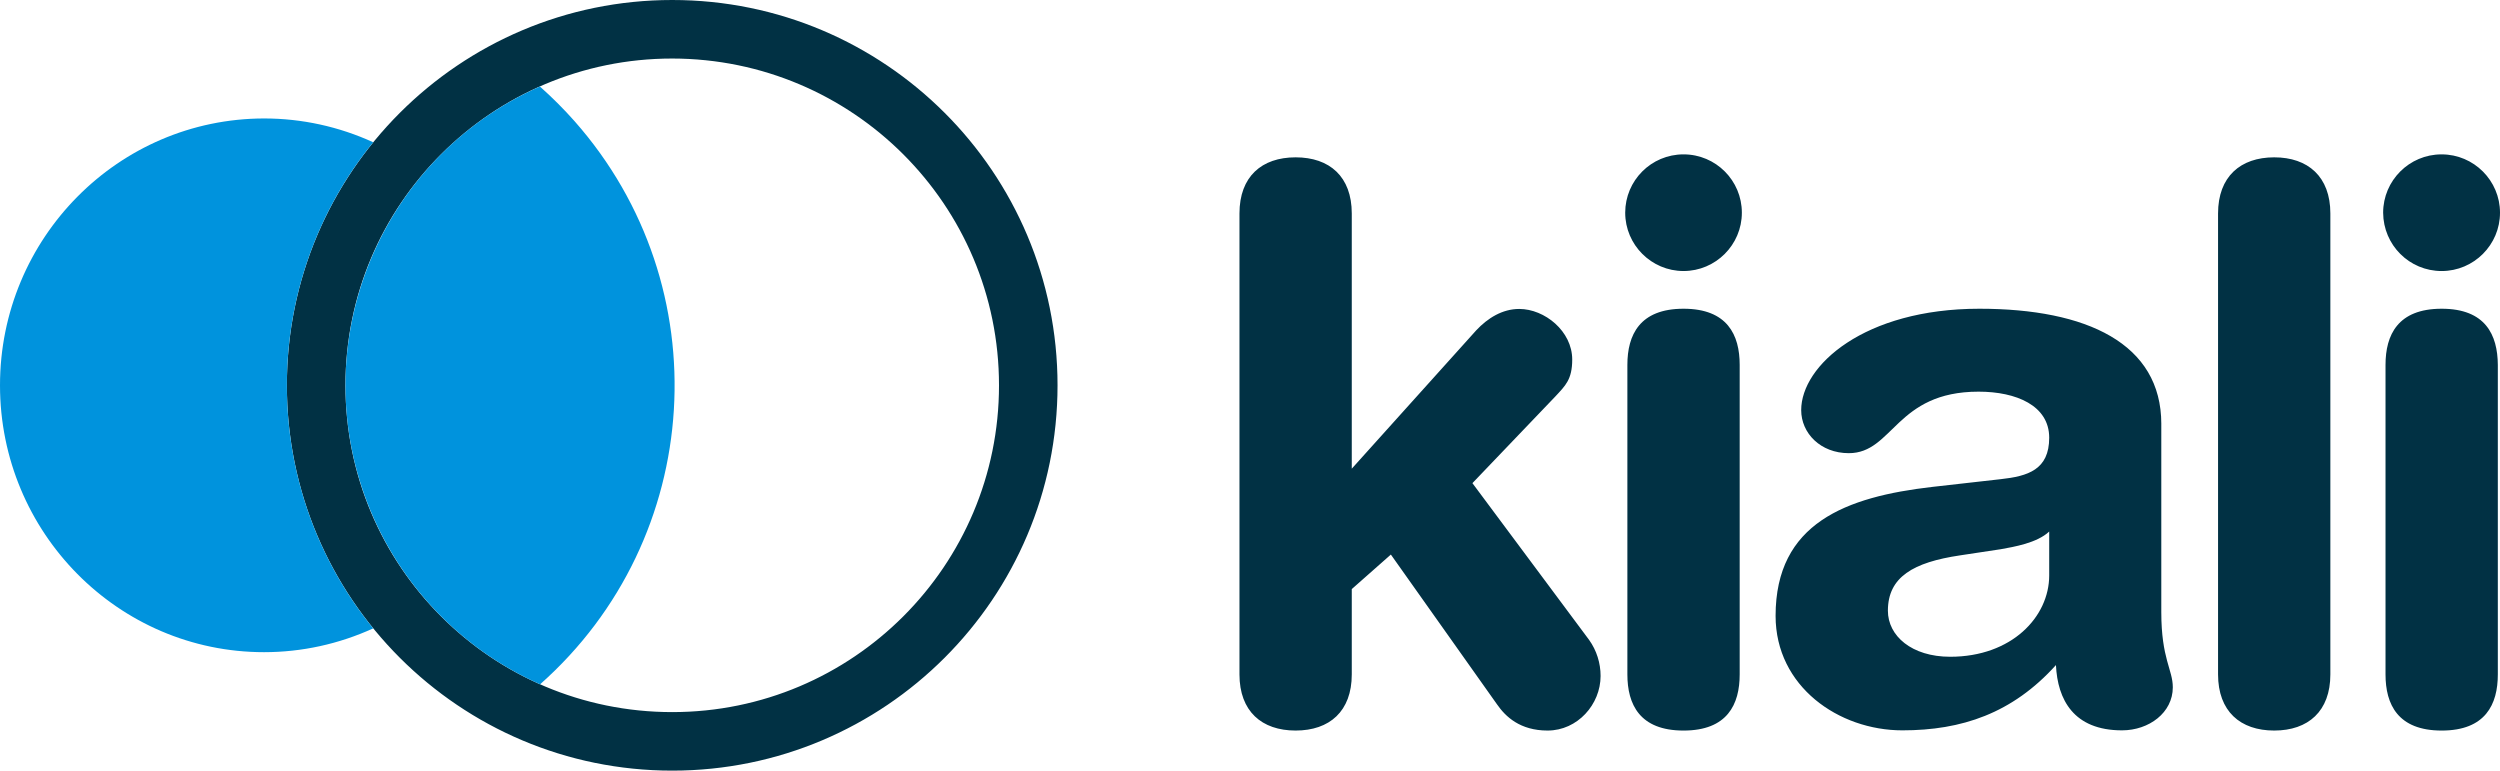
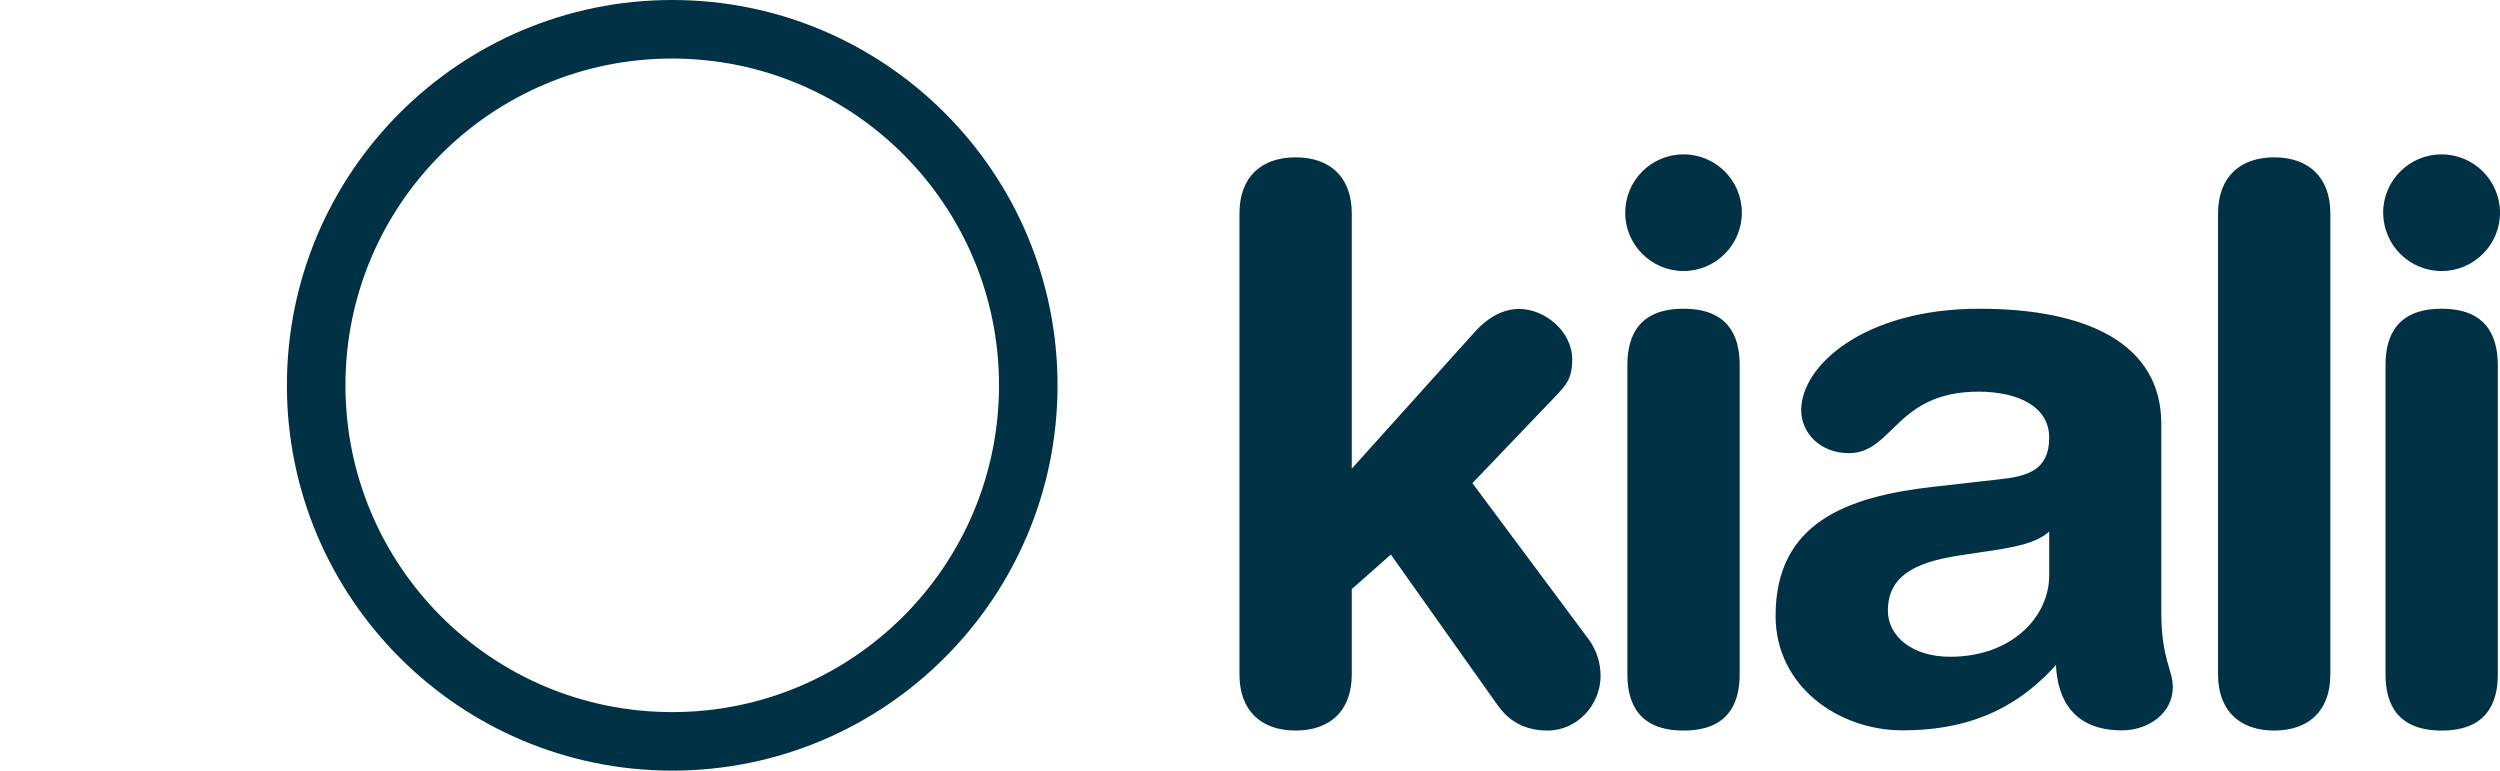
<svg xmlns="http://www.w3.org/2000/svg" id="Layer_1" version="1.1" viewBox="0 0 186.1 57.366">
  <path d="M109.607,35.965l6.174-6.454c.738-.798,1.255-1.255,1.255-2.747,0-2.112-2.053-3.766-3.944-3.766-1.255,0-2.348.679-3.205,1.595l-9.261,10.295V15.892c0-2.747-1.654-4.18-4.18-4.18s-4.18,1.433-4.18,4.18v34.31c0,2.747,1.654,4.18,4.18,4.18s4.18-1.433,4.18-4.18v-6.351l2.91-2.57,7.902,11.151c.635.916,1.713,1.95,3.766,1.95,2.23,0,3.944-1.95,3.944-4.062,0-.96-.295-1.905-.857-2.688l-8.685-11.668h0ZM50.04,0c-15.833,0-28.683,12.85-28.683,28.683s12.85,28.683,28.683,28.683,28.683-12.85,28.683-28.683S65.888,0,50.04,0ZM74.366,28.683c0,13.426-10.885,24.326-24.326,24.326s-24.326-10.885-24.326-24.326S36.6,4.357,50.04,4.357c13.441.015,24.326,10.9,24.326,24.326ZM125.322,11.491c-2.407,0-4.342,1.95-4.342,4.342s1.95,4.342,4.342,4.342,4.342-1.95,4.342-4.342-1.935-4.342-4.342-4.342ZM125.322,22.982c-3.264,0-4.18,1.95-4.18,4.18v23.041c0,2.23.916,4.18,4.18,4.18s4.18-1.95,4.18-4.18v-23.041c0-2.23-.916-4.18-4.18-4.18h0ZM181.758,22.982c-3.264,0-4.18,1.95-4.18,4.18v23.041c0,2.23.916,4.18,4.18,4.18s4.18-1.95,4.18-4.18v-23.041c-.015-2.23-.916-4.18-4.18-4.18h0ZM181.758,20.176c2.393,0,4.342-1.95,4.342-4.342s-1.95-4.342-4.342-4.342h-.015c-2.393,0-4.342,1.95-4.342,4.342.015,2.407,1.95,4.342,4.357,4.342ZM169.292,11.712c-2.511,0-4.18,1.433-4.18,4.18v34.31c0,2.747,1.654,4.18,4.18,4.18s4.18-1.433,4.18-4.18V15.892c0-2.747-1.669-4.18-4.18-4.18ZM160.888,31.563c0-5.997-5.553-8.581-13.544-8.581-8.581,0-13.263,4.239-13.263,7.547,0,1.713,1.433,3.205,3.545,3.205,3.308,0,3.486-4.579,9.659-4.579,2.806,0,5.258,1.034,5.258,3.427s-1.595,2.865-3.604,3.087l-5.096.576c-6.41.738-11.668,2.688-11.668,9.6,0,5.258,4.697,8.522,9.438,8.522,4.401,0,8.182-1.255,11.432-4.859.118,2.57,1.315,4.859,4.918,4.859,2.009,0,3.781-1.315,3.781-3.205,0-1.315-.857-2.112-.857-5.598v-14.002ZM152.543,42.833c0,3.087-2.792,6.056-7.37,6.056-2.865,0-4.638-1.551-4.638-3.427,0-2.511,1.891-3.604,5.376-4.121l3.028-.458c.975-.177,2.688-.458,3.604-1.315v3.264Z" fill="#013144" />
-   <path d="M42.773,9.024c-.812-.916-1.669-1.772-2.585-2.585-12.274,5.45-17.827,19.821-12.377,32.11,2.452,5.524,6.868,9.94,12.392,12.392,12.274-10.871,13.426-29.628,2.57-41.917ZM27.782,10.59c-2.555-1.167-5.317-1.772-8.123-1.772-10.856.015-19.659,8.906-19.659,19.865s8.803,19.865,19.659,19.865c2.806,0,5.568-.606,8.123-1.772-4.165-5.11-6.44-11.506-6.425-18.093-.015-6.587,2.26-12.983,6.425-18.093h0Z" fill="#0093dd" />
</svg>